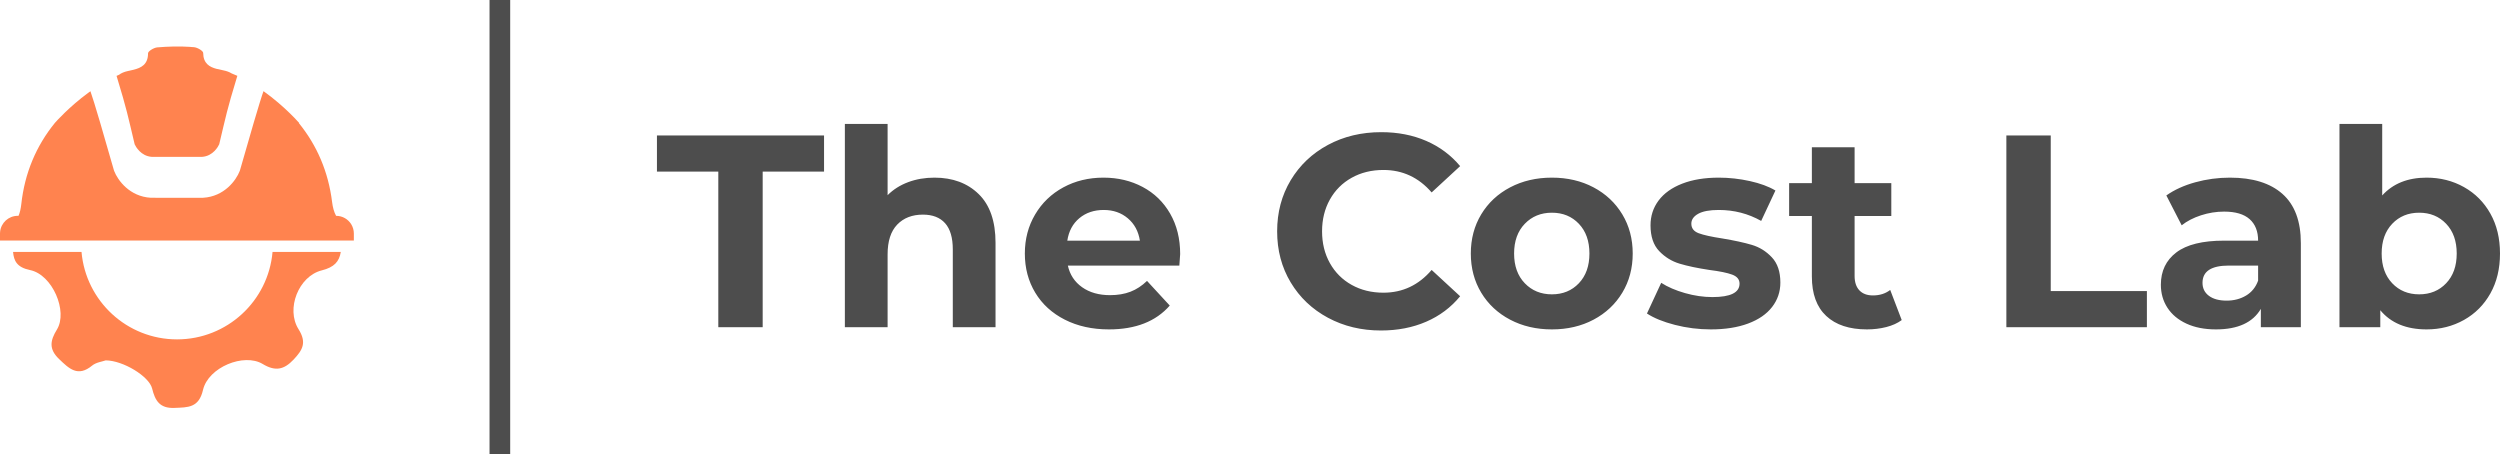
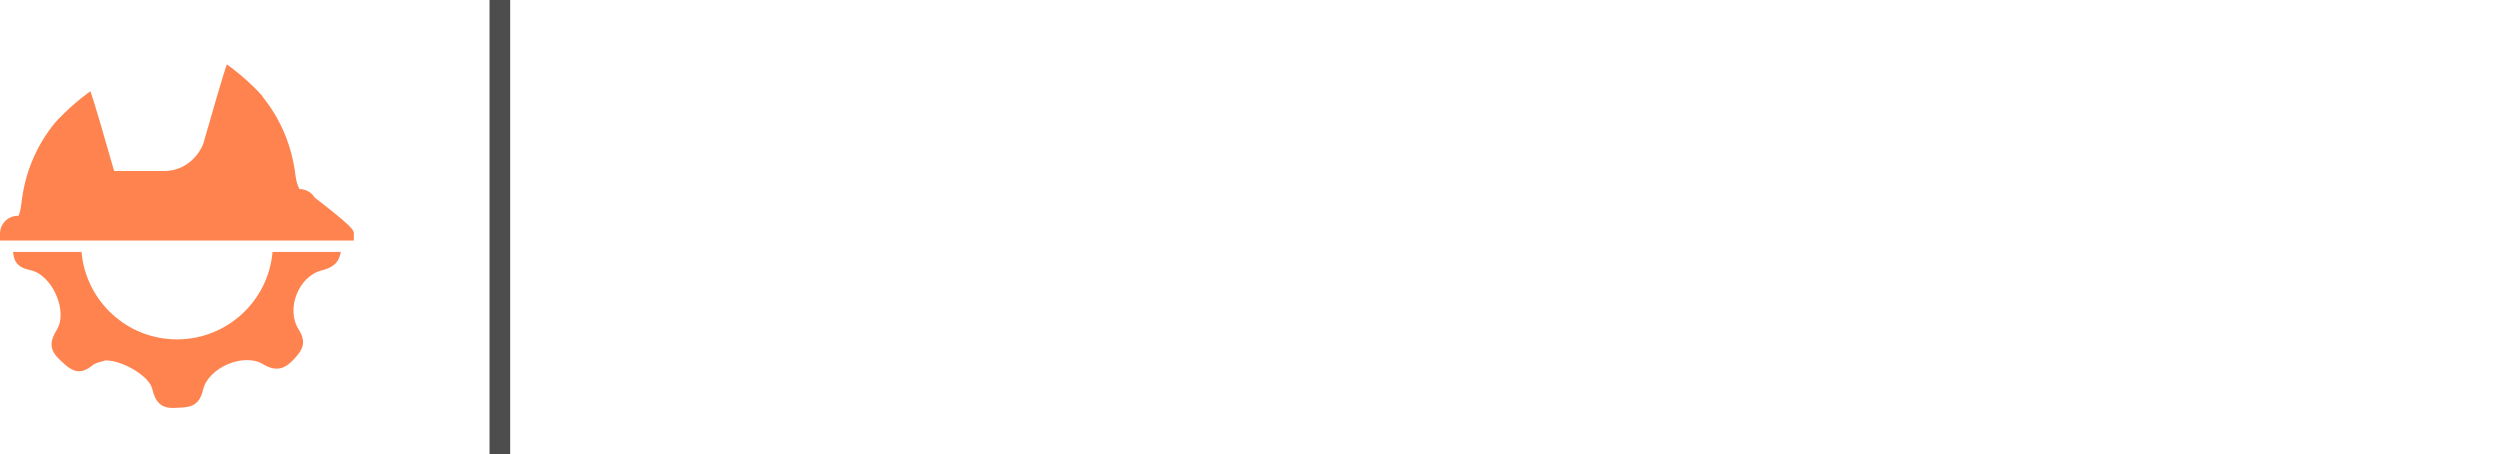
<svg xmlns="http://www.w3.org/2000/svg" viewBox="248.63 356 1028.741 187" width="5000" height="908.878" preserveAspectRatio="none">
  <defs />
  <style>.companyName {fill:#4D4D4D;fill-opacity:1;}.icon1 {fill:#FF834F;fill-opacity:1;}.icon2 {fill:#FF4949;fill-opacity:1;}.icon3 {fill:#FFAE78;fill-opacity:1;}.icon3-str {stroke:#FFAE78;stroke-opacity:1;}.shapeStroke-str {stroke:#313131;stroke-opacity:1;}</style>
  <g opacity="1" transform="rotate(0 248.63 375.132)">
    <svg width="145.61" height="148.736" x="248.63" y="375.132" version="1.1" preserveAspectRatio="none" viewBox="1.733 1.019 66.534 67.962">
      <g transform="matrix(1 0 0 1 0 0)" class="icon1">
        <g>
          <path d="M52.978,39.651c-0.803,9.215-8.539,16.438-17.962,16.438c-9.417,0-17.153-7.224-17.956-16.438H4.189   c0.151,1.639,0.683,2.89,3.2,3.408c4.199,0.857,7.147,7.772,5.048,11.178c-1.291,2.099-1.538,3.686,0.394,5.54   c1.896,1.819,3.539,3.454,6.221,1.243c0.758-0.624,1.923-0.75,2.556-0.983c3.286,0.022,8.166,3.006,8.728,5.287   c0.555,2.289,1.432,3.763,4.185,3.651c2.563-0.112,4.598,0.014,5.385-3.391c0.99-4.242,7.682-6.994,11.221-4.866   c2.366,1.424,3.995,1.094,5.813-0.836c1.686-1.797,2.521-3.181,0.92-5.716c-2.409-3.819,0.028-9.97,4.374-11.051   c2.35-0.59,3.277-1.649,3.579-3.464H52.978z" />
          <g>
            <g>
-               <path d="M68.267,36.192v1.317H1.733v-1.317c0-0.102,0.006-0.204,0.016-0.303c0.153-1.7,1.581-3.031,3.321-3.031     h0.149c0.268-0.642,0.425-1.366,0.517-2.199c0.64-5.835,2.788-10.931,6.315-15.271c0,0,0.006-0.008,0.02-0.023     c0.243-0.276,2.687-3.011,6.225-5.616c0.002-0.002,0.006-0.004,0.01-0.006c0.141-0.104,0.286-0.205,0.429-0.309l0.004,0.006     c0.567,1.505,2.871,9.406,4.399,14.803l0.061,0.184c0.685,1.761,2.902,4.804,6.886,5.035l9.78,0.002l0.059-0.002     c3.984-0.231,6.201-3.274,6.886-5.035l0.061-0.184c1.528-5.397,3.831-13.298,4.399-14.803l0.014-0.018     c0.487,0.346,0.957,0.699,1.403,1.049c1.957,1.532,3.501,3.029,4.403,3.961c0.575,0.593,0.892,0.957,0.892,0.957l-0.041,0.047     c3.413,4.211,5.53,9.152,6.234,14.813c0.127,1.016,0.35,1.873,0.751,2.61h0.01c1.205,0,2.26,0.638,2.845,1.595     C68.087,34.959,68.267,35.556,68.267,36.192z" />
-               <path d="M24.868,10.659c1,3.415,1.982,8.044,2.184,8.749c0.182,0.395,1.135,2.213,3.213,2.362h9.471     c2.078-0.149,3.031-1.967,3.213-2.362c0.202-0.704,1.184-5.334,2.184-8.749c0.472-1.617,0.882-2.996,1.225-4.123     c-0.357-0.162-0.719-0.315-1.084-0.458c-0.401-0.254-0.91-0.444-1.54-0.571c-0.027-0.006-0.057-0.012-0.084-0.018     c-0.26-0.078-0.544-0.145-0.847-0.198c-0.115-0.022-0.231-0.043-0.346-0.063c-1.34-0.354-2.499-1-2.524-3.006     c-0.006-0.382-1.108-1.029-1.736-1.072c-0.182-0.014-0.364-0.025-0.548-0.035c-0.055-0.012-0.11-0.018-0.162-0.022     c-2.057-0.135-4.141-0.076-6.197,0.096c-0.628,0.053-1.722,0.718-1.722,1.1c0.004,2.137-1.301,2.749-2.747,3.111     c-0.004,0.002-0.01,0.002-0.014,0.002c-0.022,0.006-0.043,0.008-0.065,0.014c-0.207,0.039-0.405,0.084-0.593,0.137     c-0.002,0-0.004,0.002-0.006,0.002c-0.11,0.023-0.219,0.045-0.329,0.07c-0.724,0.157-1.284,0.393-1.704,0.714h-0.002     c-0.155,0.066-0.308,0.138-0.461,0.208C23.988,7.673,24.397,9.049,24.868,10.659z" />
+               <path d="M68.267,36.192v1.317H1.733v-1.317c0-0.102,0.006-0.204,0.016-0.303c0.153-1.7,1.581-3.031,3.321-3.031     h0.149c0.268-0.642,0.425-1.366,0.517-2.199c0.64-5.835,2.788-10.931,6.315-15.271c0,0,0.006-0.008,0.02-0.023     c0.243-0.276,2.687-3.011,6.225-5.616c0.002-0.002,0.006-0.004,0.01-0.006c0.141-0.104,0.286-0.205,0.429-0.309l0.004,0.006     c0.567,1.505,2.871,9.406,4.399,14.803l0.061,0.184l9.78,0.002l0.059-0.002     c3.984-0.231,6.201-3.274,6.886-5.035l0.061-0.184c1.528-5.397,3.831-13.298,4.399-14.803l0.014-0.018     c0.487,0.346,0.957,0.699,1.403,1.049c1.957,1.532,3.501,3.029,4.403,3.961c0.575,0.593,0.892,0.957,0.892,0.957l-0.041,0.047     c3.413,4.211,5.53,9.152,6.234,14.813c0.127,1.016,0.35,1.873,0.751,2.61h0.01c1.205,0,2.26,0.638,2.845,1.595     C68.087,34.959,68.267,35.556,68.267,36.192z" />
            </g>
          </g>
        </g>
      </g>
    </svg>
  </g>
  <g opacity="1" transform="rotate(0 518.96 407.004)">
    <svg width="758.41" height="84.992" x="518.96" y="407.004" version="1.1" preserveAspectRatio="none" viewBox="0.16 -29.68 269.12 30.16">
      <g transform="matrix(1 0 0 1 0 0)" class="companyName">
-         <path id="id-D6z1nYkh12" d="M9.12 0L9.12-22.72L0.16-22.72L0.16-28L24.56-28L24.56-22.72L15.60-22.72L15.60 0L9.12 0Z M40.68-21.84Q44.68-21.84 47.14-19.44Q49.60-17.04 49.60-12.32L49.60-12.32L49.60 0L43.36 0L43.36-11.36Q43.36-13.92 42.24-15.18Q41.12-16.44 39-16.44L39-16.44Q36.64-16.44 35.24-14.98Q33.84-13.52 33.84-10.64L33.84-10.64L33.84 0L27.60 0L27.60-29.68L33.84-29.68L33.84-19.28Q35.08-20.52 36.84-21.18Q38.60-21.84 40.68-21.84L40.68-21.84Z M76.56-10.68Q76.56-10.56 76.44-9L76.44-9L60.16-9Q60.60-7 62.24-5.84Q63.88-4.68 66.32-4.68L66.32-4.68Q68-4.68 69.30-5.18Q70.60-5.68 71.72-6.76L71.72-6.76L75.04-3.16Q72 0.32 66.16 0.32L66.16 0.32Q62.52 0.32 59.72-1.10Q56.92-2.52 55.40-5.04Q53.88-7.56 53.88-10.76L53.88-10.76Q53.88-13.92 55.38-16.46Q56.88-19 59.50-20.42Q62.12-21.84 65.36-21.84L65.36-21.84Q68.52-21.84 71.08-20.48Q73.64-19.12 75.10-16.58Q76.56-14.04 76.56-10.68L76.56-10.68ZM65.40-17.12Q63.28-17.12 61.84-15.92Q60.40-14.72 60.08-12.64L60.08-12.64L70.68-12.64Q70.36-14.68 68.92-15.90Q67.48-17.12 65.40-17.12L65.40-17.12Z M105.88 0.48Q101.60 0.48 98.14-1.38Q94.68-3.24 92.70-6.54Q90.72-9.84 90.72-14L90.72-14Q90.72-18.16 92.70-21.46Q94.68-24.76 98.14-26.62Q101.60-28.48 105.92-28.48L105.92-28.48Q109.56-28.48 112.50-27.20Q115.44-25.92 117.44-23.52L117.44-23.52L113.28-19.68Q110.44-22.96 106.24-22.96L106.24-22.96Q103.64-22.96 101.60-21.82Q99.56-20.68 98.42-18.64Q97.28-16.60 97.28-14L97.28-14Q97.28-11.40 98.42-9.36Q99.56-7.32 101.60-6.18Q103.64-5.04 106.24-5.04L106.24-5.04Q110.44-5.04 113.28-8.36L113.28-8.36L117.44-4.52Q115.44-2.08 112.48-0.80Q109.52 0.48 105.88 0.48L105.88 0.48Z M130.84 0.32Q127.44 0.32 124.74-1.10Q122.04-2.52 120.52-5.04Q119.00-7.56 119.00-10.76L119.00-10.76Q119.00-13.96 120.52-16.48Q122.04-19 124.74-20.42Q127.44-21.84 130.84-21.84L130.84-21.84Q134.24-21.84 136.92-20.42Q139.60-19 141.12-16.48Q142.64-13.96 142.64-10.76L142.64-10.76Q142.64-7.56 141.12-5.04Q139.60-2.52 136.92-1.10Q134.24 0.32 130.84 0.32L130.84 0.32ZM130.84-4.80Q133.24-4.80 134.78-6.42Q136.32-8.04 136.32-10.76L136.32-10.76Q136.32-13.48 134.78-15.10Q133.24-16.72 130.84-16.72L130.84-16.72Q128.44-16.72 126.88-15.10Q125.32-13.48 125.32-10.76L125.32-10.76Q125.32-8.04 126.88-6.42Q128.44-4.80 130.84-4.80L130.84-4.80Z M154.04 0.32Q151.36 0.32 148.80-0.34Q146.24-1 144.72-2L144.72-2L146.80-6.48Q148.24-5.56 150.28-4.98Q152.32-4.40 154.28-4.40L154.28-4.40Q158.24-4.40 158.24-6.36L158.24-6.36Q158.24-7.28 157.16-7.68Q156.08-8.08 153.84-8.36L153.84-8.36Q151.20-8.76 149.48-9.28Q147.76-9.80 146.50-11.12Q145.24-12.44 145.24-14.88L145.24-14.88Q145.24-16.92 146.42-18.50Q147.60-20.08 149.86-20.96Q152.12-21.84 155.20-21.84L155.20-21.84Q157.48-21.84 159.74-21.34Q162-20.84 163.48-19.96L163.48-19.96L161.40-15.52Q158.56-17.12 155.20-17.12L155.20-17.12Q153.20-17.12 152.20-16.56Q151.20-16 151.20-15.12L151.20-15.12Q151.20-14.12 152.28-13.72Q153.36-13.32 155.72-12.96L155.72-12.96Q158.36-12.52 160.04-12.02Q161.72-11.52 162.96-10.20Q164.20-8.88 164.20-6.52L164.20-6.52Q164.20-4.52 163-2.96Q161.80-1.40 159.50-0.54Q157.20 0.32 154.04 0.32L154.04 0.32Z M180.24-5.44L181.92-1.04Q181-0.36 179.66-0.02Q178.32 0.32 176.84 0.32L176.84 0.32Q173 0.32 170.90-1.64Q168.80-3.60 168.80-7.40L168.80-7.40L168.80-16.24L165.48-16.24L165.48-21.04L168.80-21.04L168.80-26.28L175.04-26.28L175.04-21.04L180.40-21.04L180.40-16.24L175.04-16.24L175.04-7.48Q175.04-6.12 175.74-5.38Q176.44-4.64 177.72-4.64L177.72-4.64Q179.20-4.64 180.24-5.44L180.24-5.44Z M197.20 0L197.20-28L203.68-28L203.68-5.28L217.72-5.28L217.72 0L197.20 0Z M229.84-21.84Q234.84-21.84 237.52-19.46Q240.20-17.08 240.20-12.28L240.20-12.28L240.20 0L234.36 0L234.36-2.68Q232.60 0.32 227.80 0.32L227.80 0.32Q225.32 0.32 223.50-0.52Q221.68-1.36 220.72-2.84Q219.76-4.32 219.76-6.20L219.76-6.20Q219.76-9.20 222.02-10.92Q224.28-12.64 229-12.64L229-12.64L233.96-12.64Q233.96-14.68 232.72-15.78Q231.48-16.88 229-16.88L229-16.88Q227.28-16.88 225.62-16.34Q223.96-15.80 222.80-14.88L222.80-14.88L220.56-19.24Q222.32-20.48 224.78-21.16Q227.24-21.84 229.84-21.84L229.84-21.84ZM229.36-3.88Q230.96-3.88 232.20-4.62Q233.44-5.36 233.96-6.80L233.96-6.80L233.96-9L229.68-9Q225.84-9 225.84-6.48L225.84-6.48Q225.84-5.28 226.78-4.58Q227.72-3.88 229.36-3.88L229.36-3.88Z M258.56-21.84Q261.56-21.84 264.02-20.46Q266.48-19.08 267.88-16.58Q269.28-14.08 269.28-10.76L269.28-10.76Q269.28-7.44 267.88-4.94Q266.48-2.44 264.02-1.06Q261.56 0.32 258.56 0.32L258.56 0.32Q254.12 0.32 251.80-2.48L251.80-2.48L251.80 0L245.84 0L245.84-29.68L252.08-29.68L252.08-19.24Q254.44-21.84 258.56-21.84L258.56-21.84ZM257.48-4.80Q259.88-4.80 261.42-6.42Q262.96-8.04 262.96-10.76L262.96-10.76Q262.96-13.48 261.42-15.10Q259.88-16.72 257.48-16.72L257.48-16.72Q255.08-16.72 253.54-15.10Q252-13.48 252-10.76L252-10.76Q252-8.04 253.54-6.42Q255.08-4.80 257.48-4.80L257.48-4.80Z" />
-       </g>
+         </g>
    </svg>
  </g>
  <g opacity="1" transform="rotate(0 450.072 356)">
    <svg width="8.499" height="187" x="450.072" y="356" version="1.1" preserveAspectRatio="none" viewBox="0 0 8.499 187">
      <rect x="0" y="0" width="8.499" height="187" class="companyName shapeStroke-str" style="stroke-width:0;" rx="0px" ry="0px" />
    </svg>
  </g>
</svg>